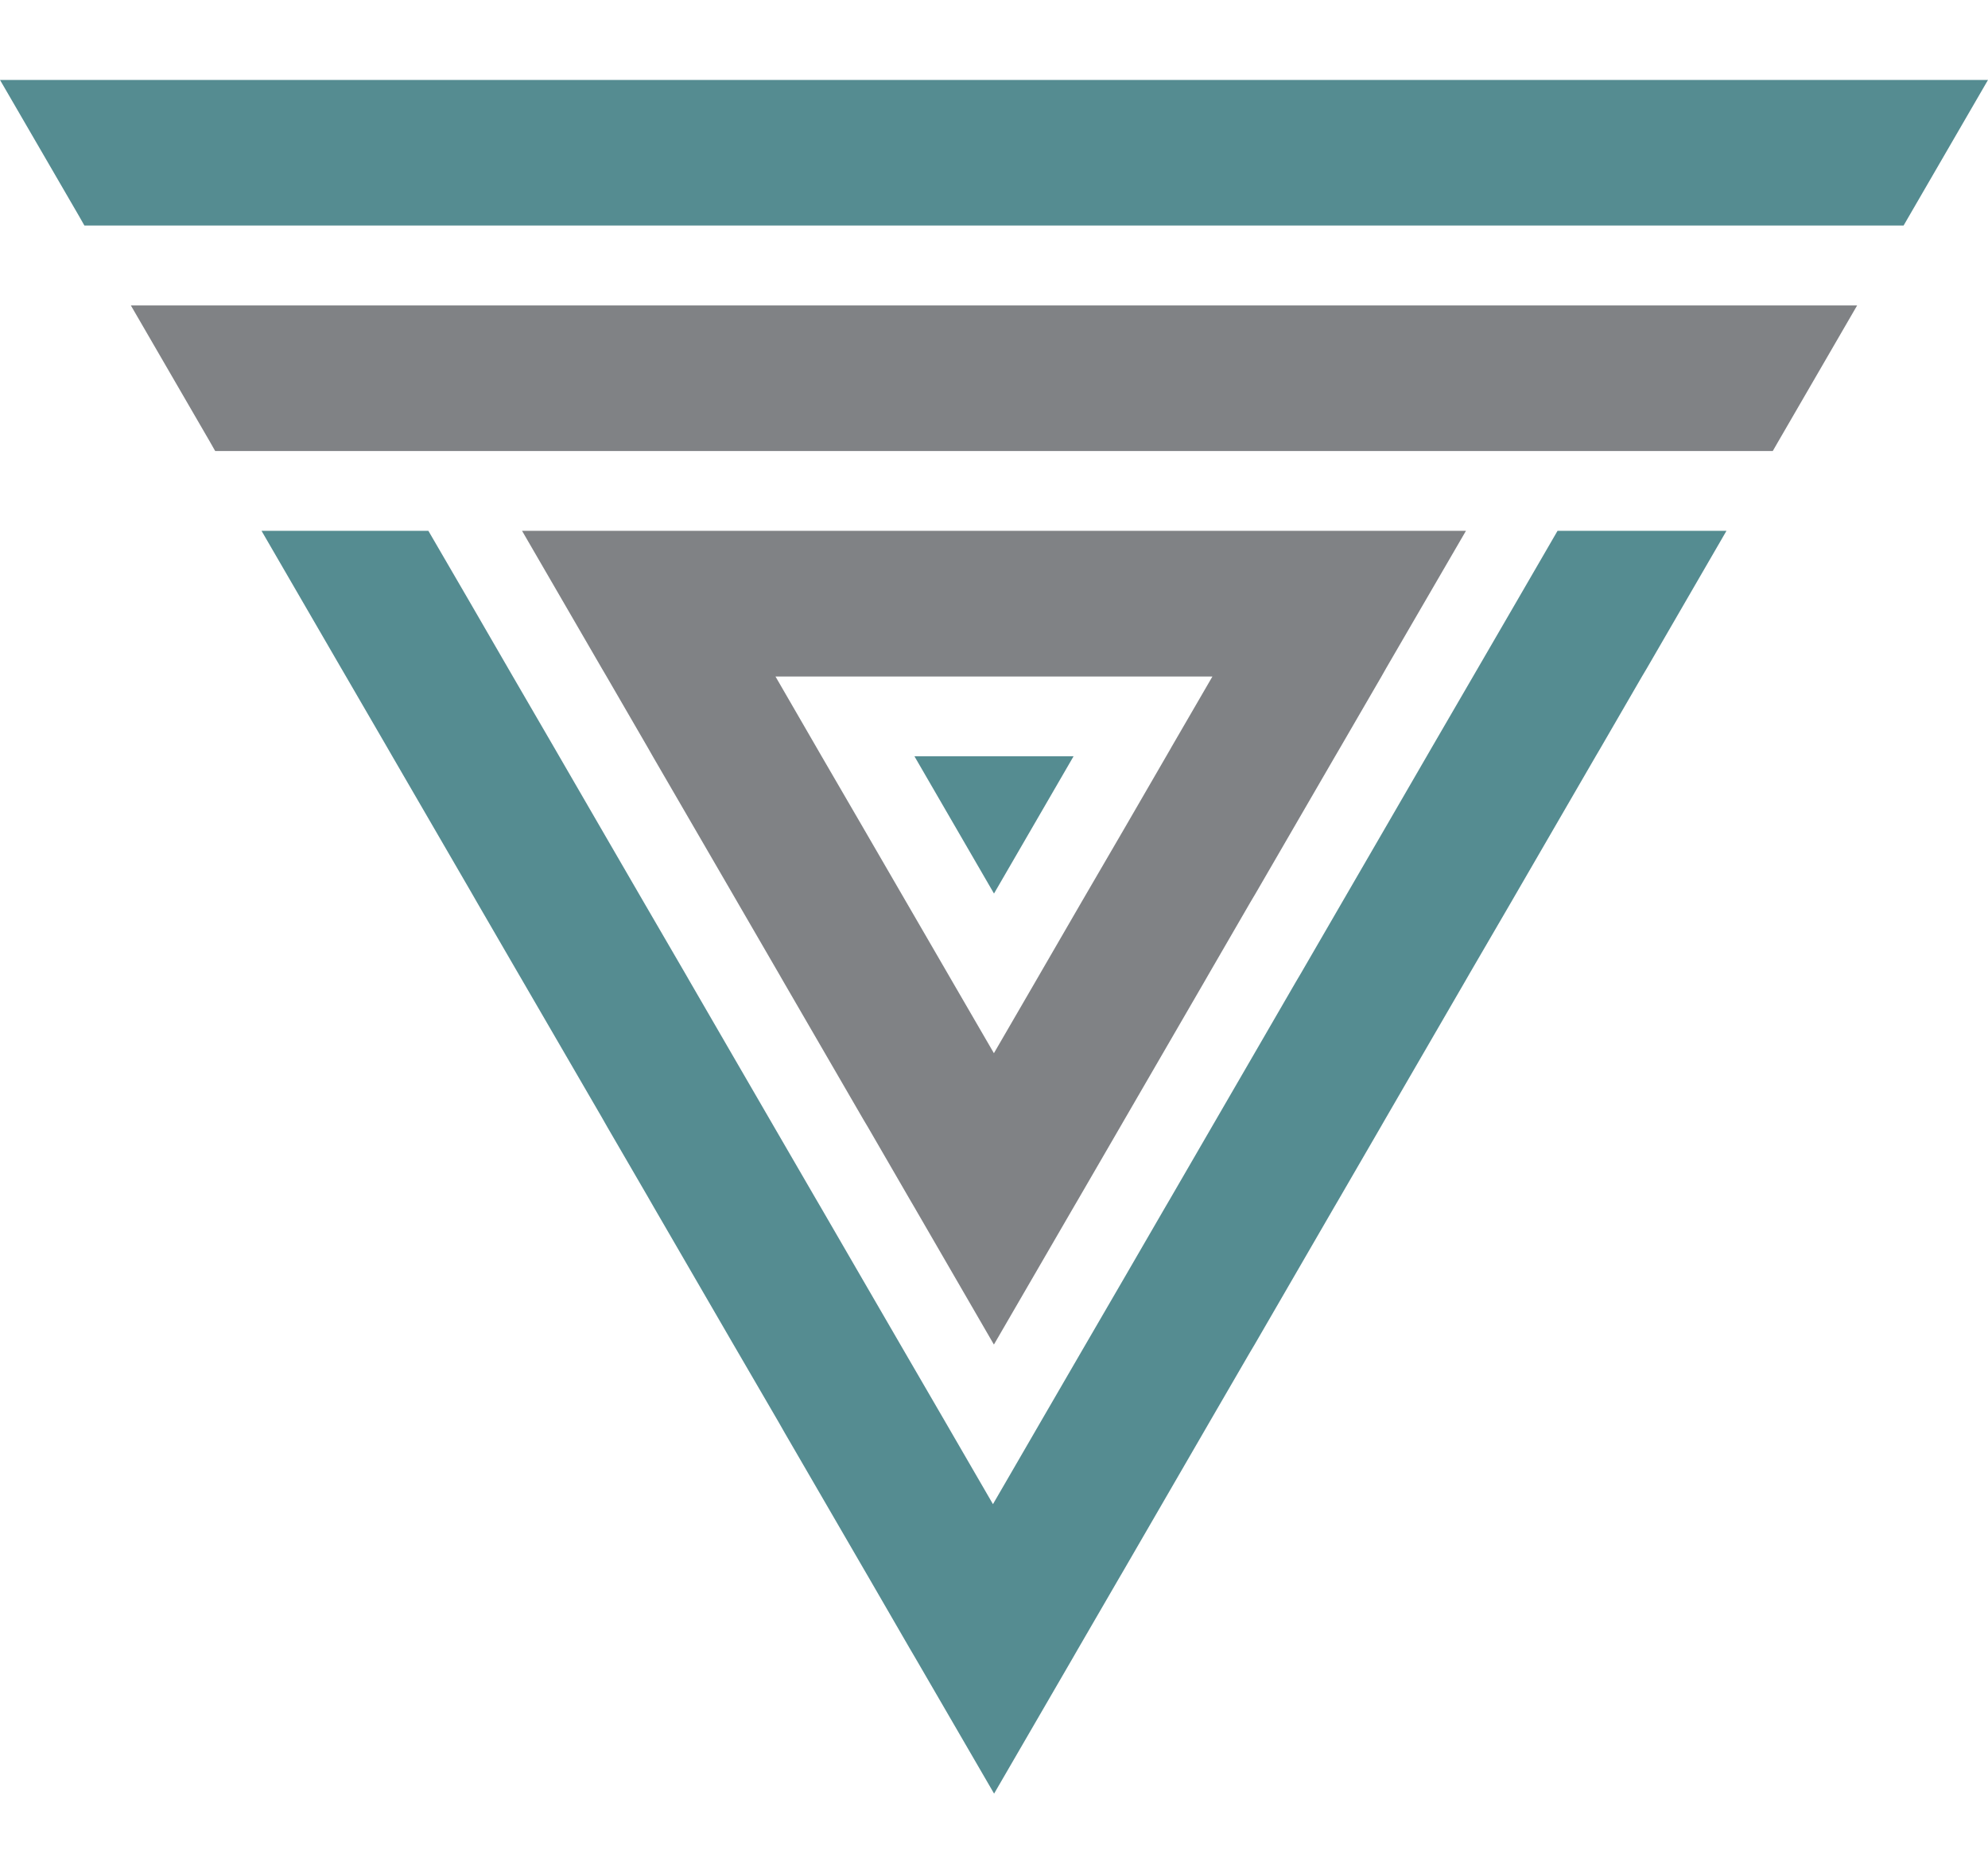
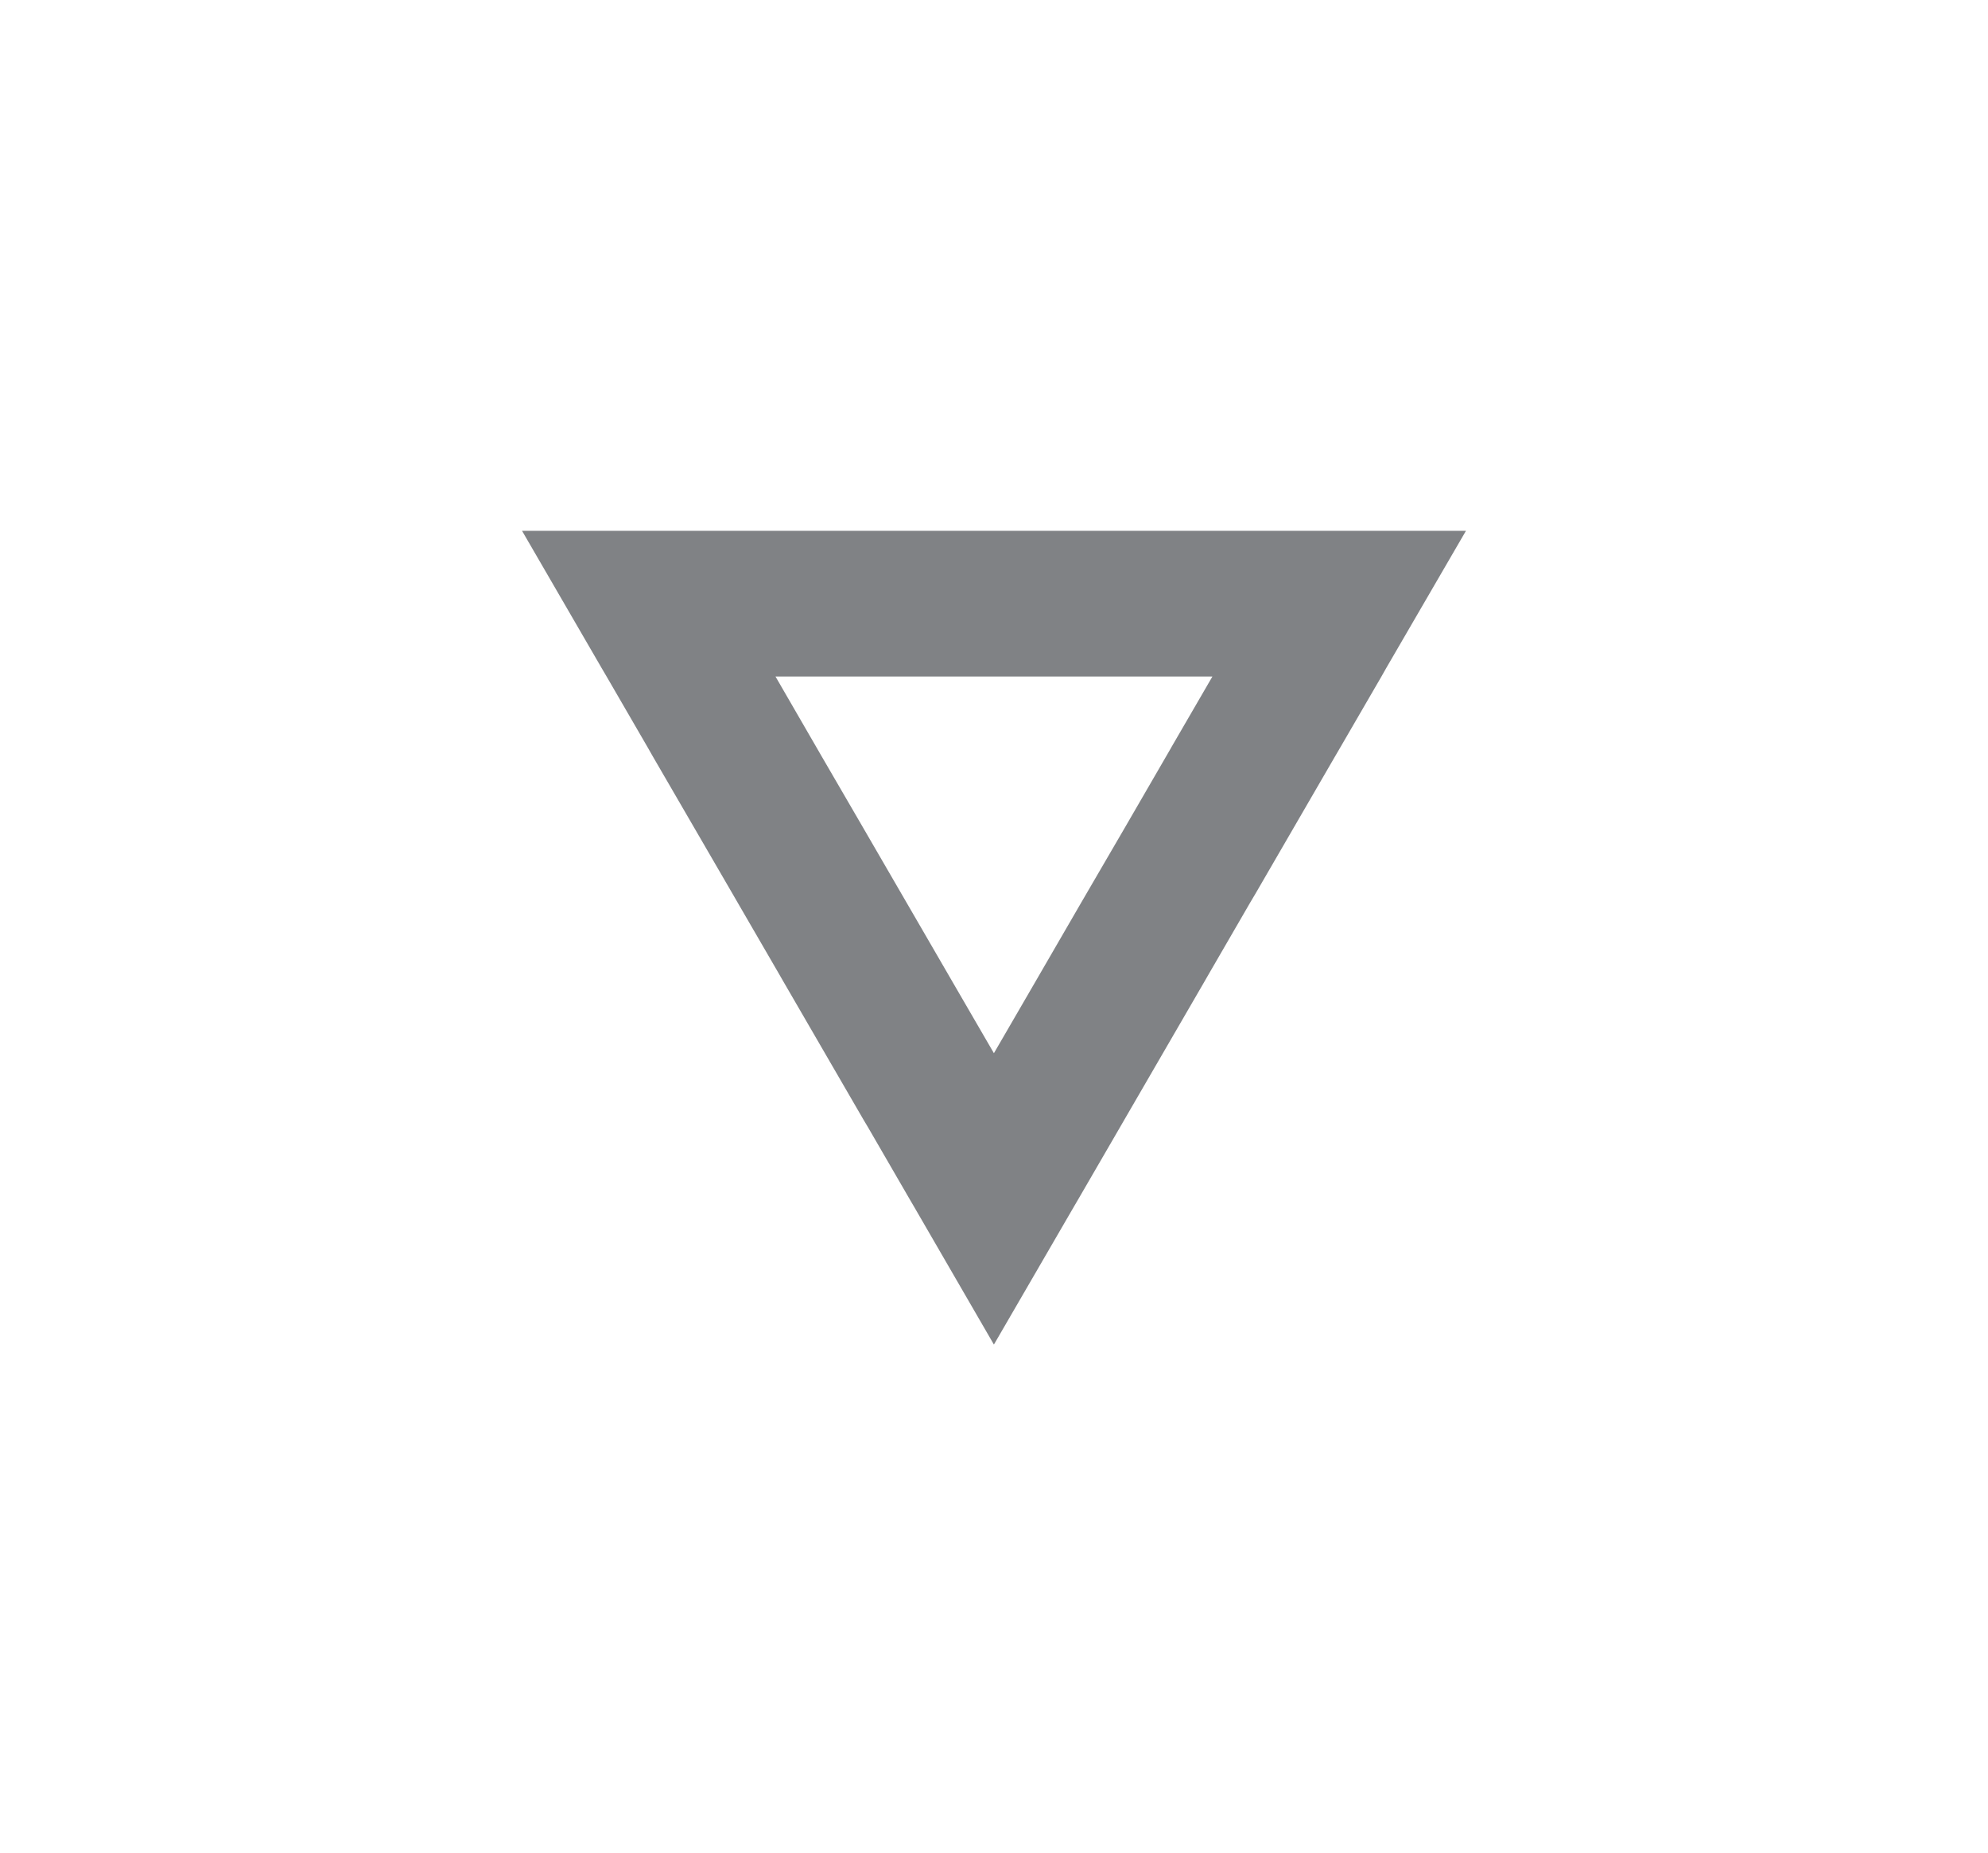
<svg xmlns="http://www.w3.org/2000/svg" width="44" height="41" viewBox="0 0 44 41" fill="none">
  <path d="M11.554 11.747L13.315 14.783L13.426 14.972L14.343 16.554L14.447 16.737L16.21 19.774L16.317 19.959L17.235 21.542L17.342 21.728L19.103 24.765L19.213 24.95L20.13 26.533L20.237 26.716L21.998 29.756L23.762 26.716L23.869 26.533L24.787 24.95L24.894 24.765L26.655 21.728L26.762 21.542L27.679 19.959L27.789 19.774L29.55 16.737L29.657 16.554L30.575 14.972L30.682 14.783L32.446 11.747H11.554ZM25.918 16.552L25.811 16.737L24.894 18.32L23.939 19.96L23.022 21.543L22.915 21.728L21.998 23.308L21.081 21.728L20.974 21.543L20.056 19.96L19.105 18.32L18.185 16.737L18.078 16.552L17.164 14.972H26.834L25.917 16.552H25.918Z" fill="#808285" />
-   <path d="M23.761 16.737L22 19.775L20.239 16.737H23.761Z" fill="#558C91" />
-   <path d="M44 1.769L42.239 4.806L42.132 4.991H1.868L1.74 4.766L0 1.769H44Z" fill="#558C91" />
-   <path d="M41.104 6.759L39.343 9.796L39.236 9.982H4.763L4.635 9.757L2.896 6.759H41.104Z" fill="#808285" />
-   <path d="M38.212 11.747L36.451 14.787L36.341 14.972L35.424 16.555L35.317 16.737L33.556 19.775L33.449 19.96L32.528 21.542L32.421 21.728L30.66 24.765L30.553 24.951L29.636 26.533L29.529 26.716L27.768 29.756L27.658 29.941L26.741 31.521L26.634 31.706L24.873 34.746L24.766 34.929L23.848 36.511L23.741 36.697L22.002 39.694L20.262 36.697L20.13 36.472L19.237 34.929L19.106 34.704L17.366 31.706L17.238 31.481L16.342 29.941L16.211 29.716L14.471 26.716L14.343 26.493L13.447 24.951L13.319 24.726L11.578 21.728L11.447 21.503L10.552 19.96L10.423 19.735L8.683 16.737L8.555 16.515L7.659 14.972L7.528 14.747L5.788 11.747H9.481L10.401 13.329L11.352 14.972L12.27 16.552L12.377 16.737L13.294 18.32L14.245 19.96L15.165 21.542L15.272 21.728L16.189 23.311L17.14 24.951L18.058 26.533L18.165 26.716L19.082 28.298L20.035 29.941L20.953 31.521L21.06 31.706L21.977 33.288L22.894 31.706L23.001 31.521L23.918 29.941L24.873 28.298L25.79 26.716L25.897 26.533L26.814 24.951L27.765 23.311L28.682 21.728L28.792 21.542L29.709 19.96L30.66 18.32L31.577 16.737L31.684 16.552L32.602 14.972L33.556 13.329L34.473 11.747H38.212Z" fill="#558C91" />
+   <path d="M23.761 16.737L20.239 16.737H23.761Z" fill="#558C91" />
</svg>